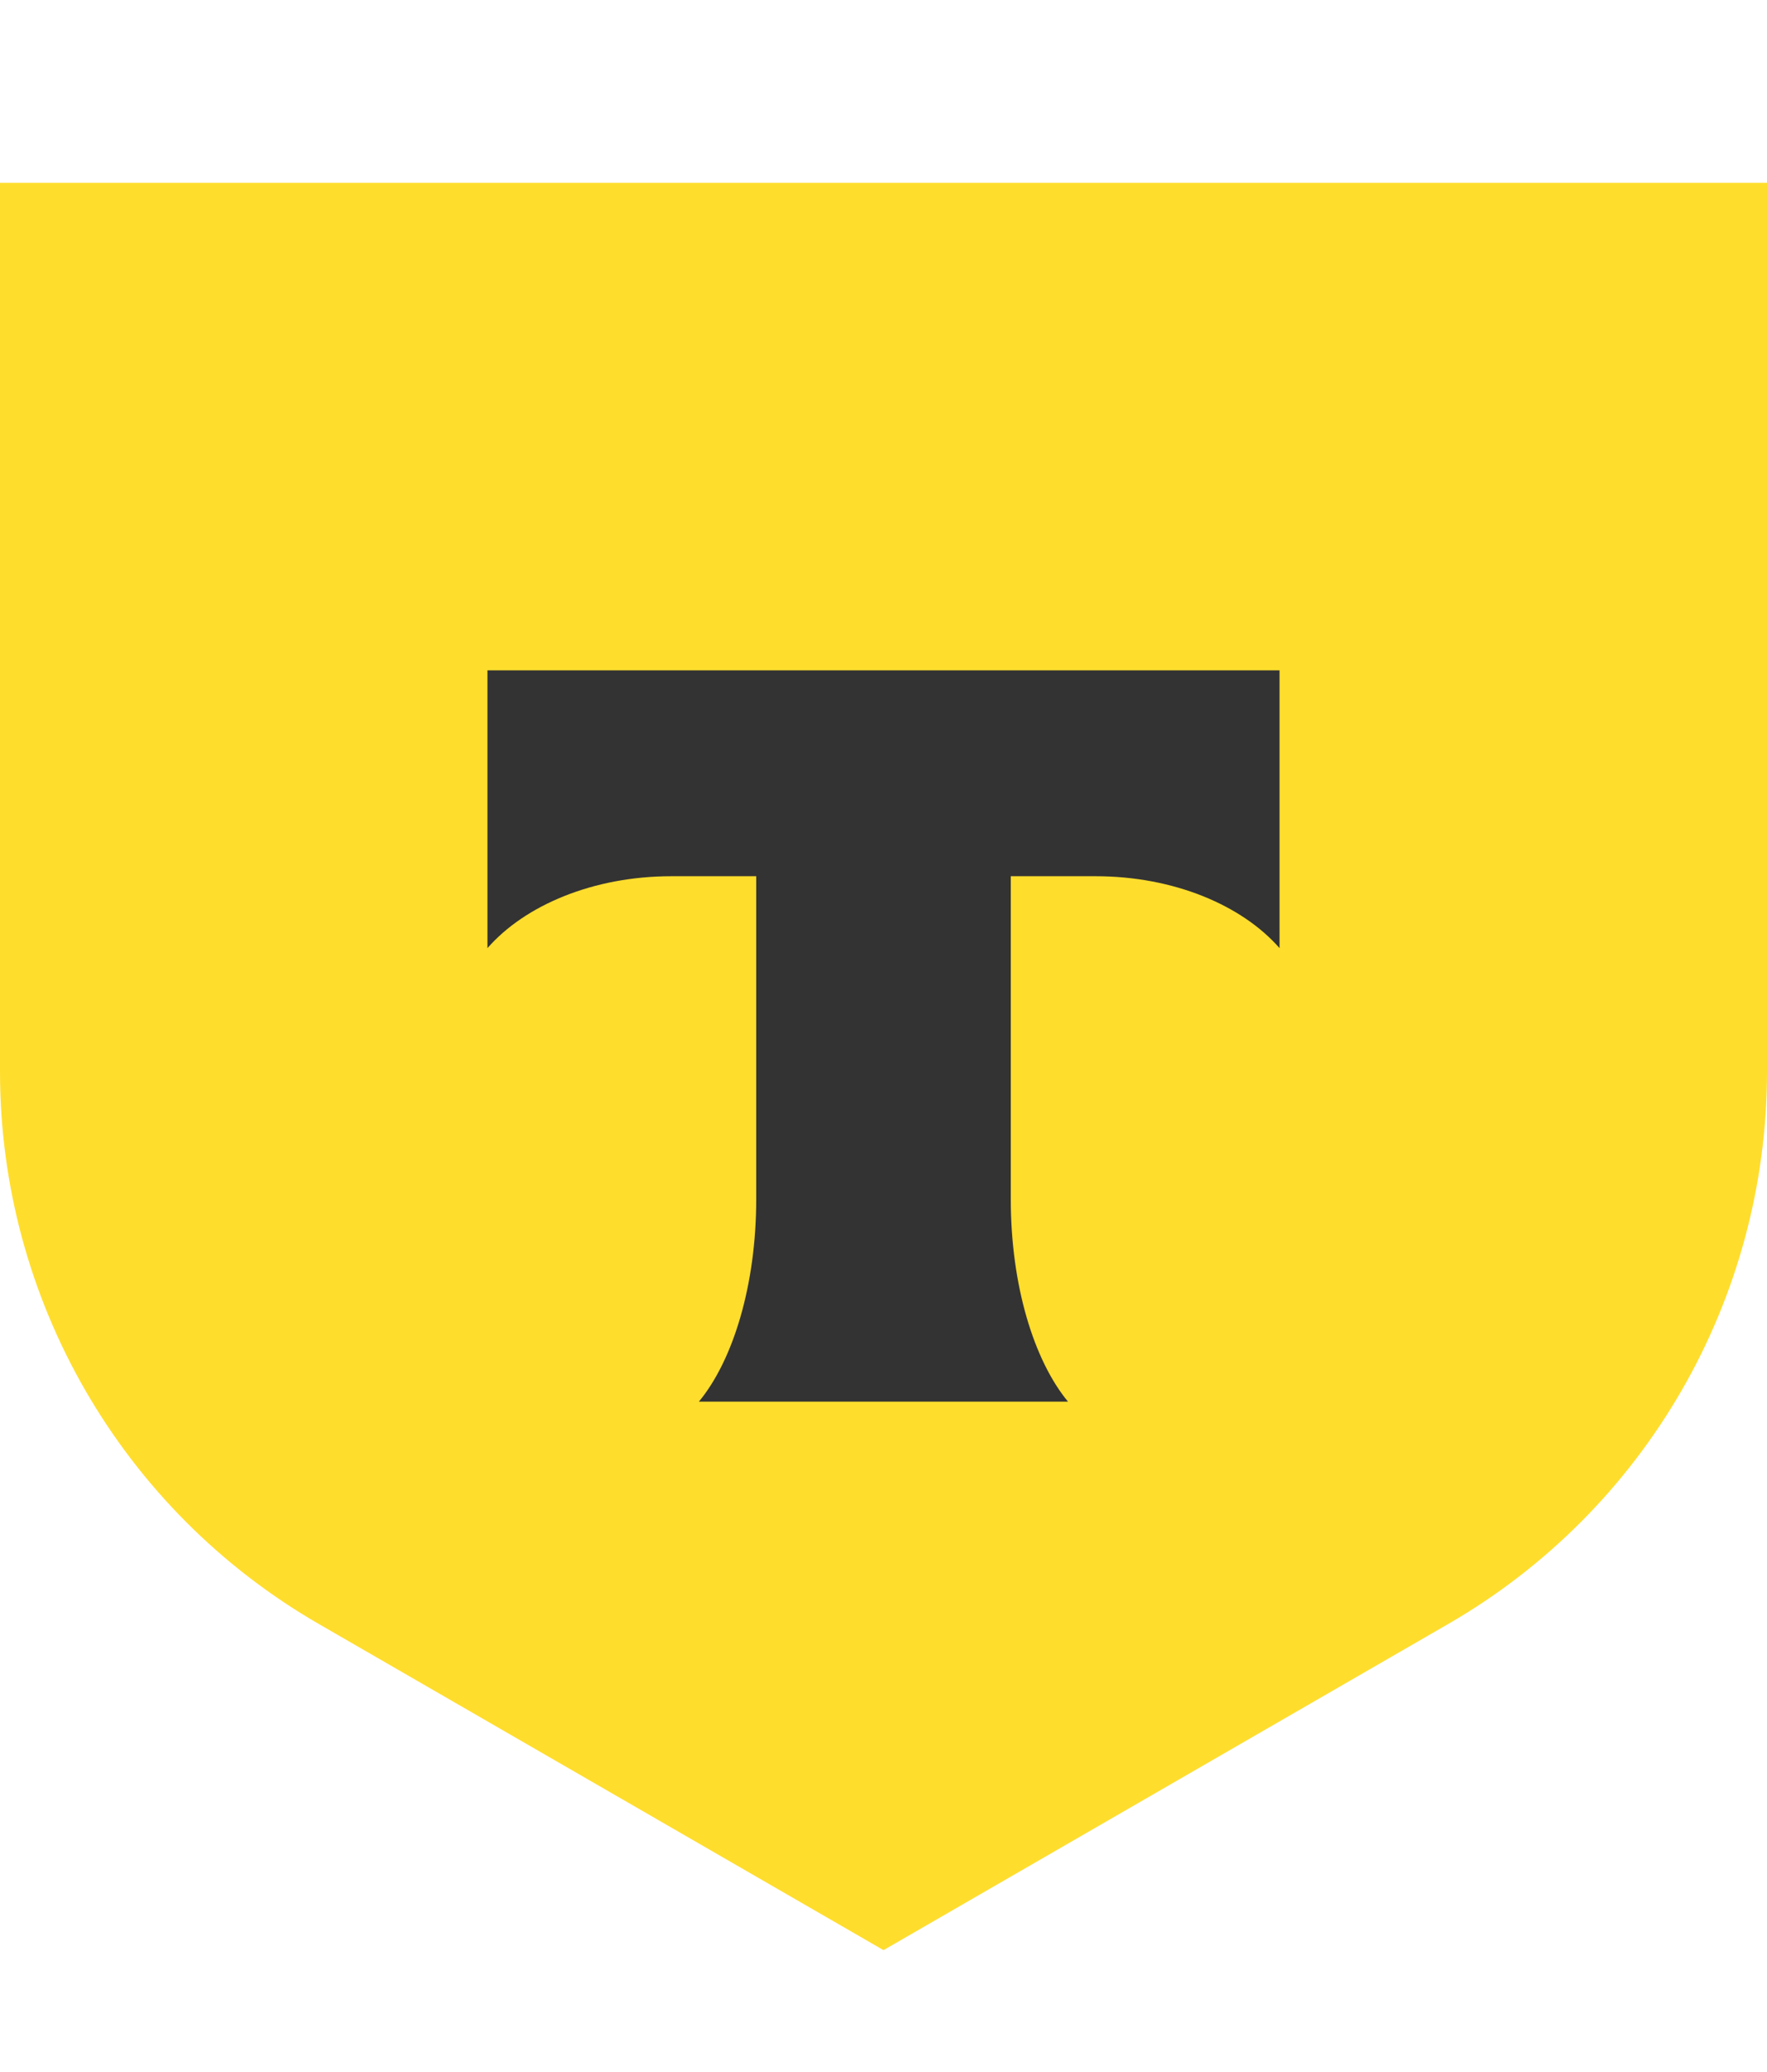
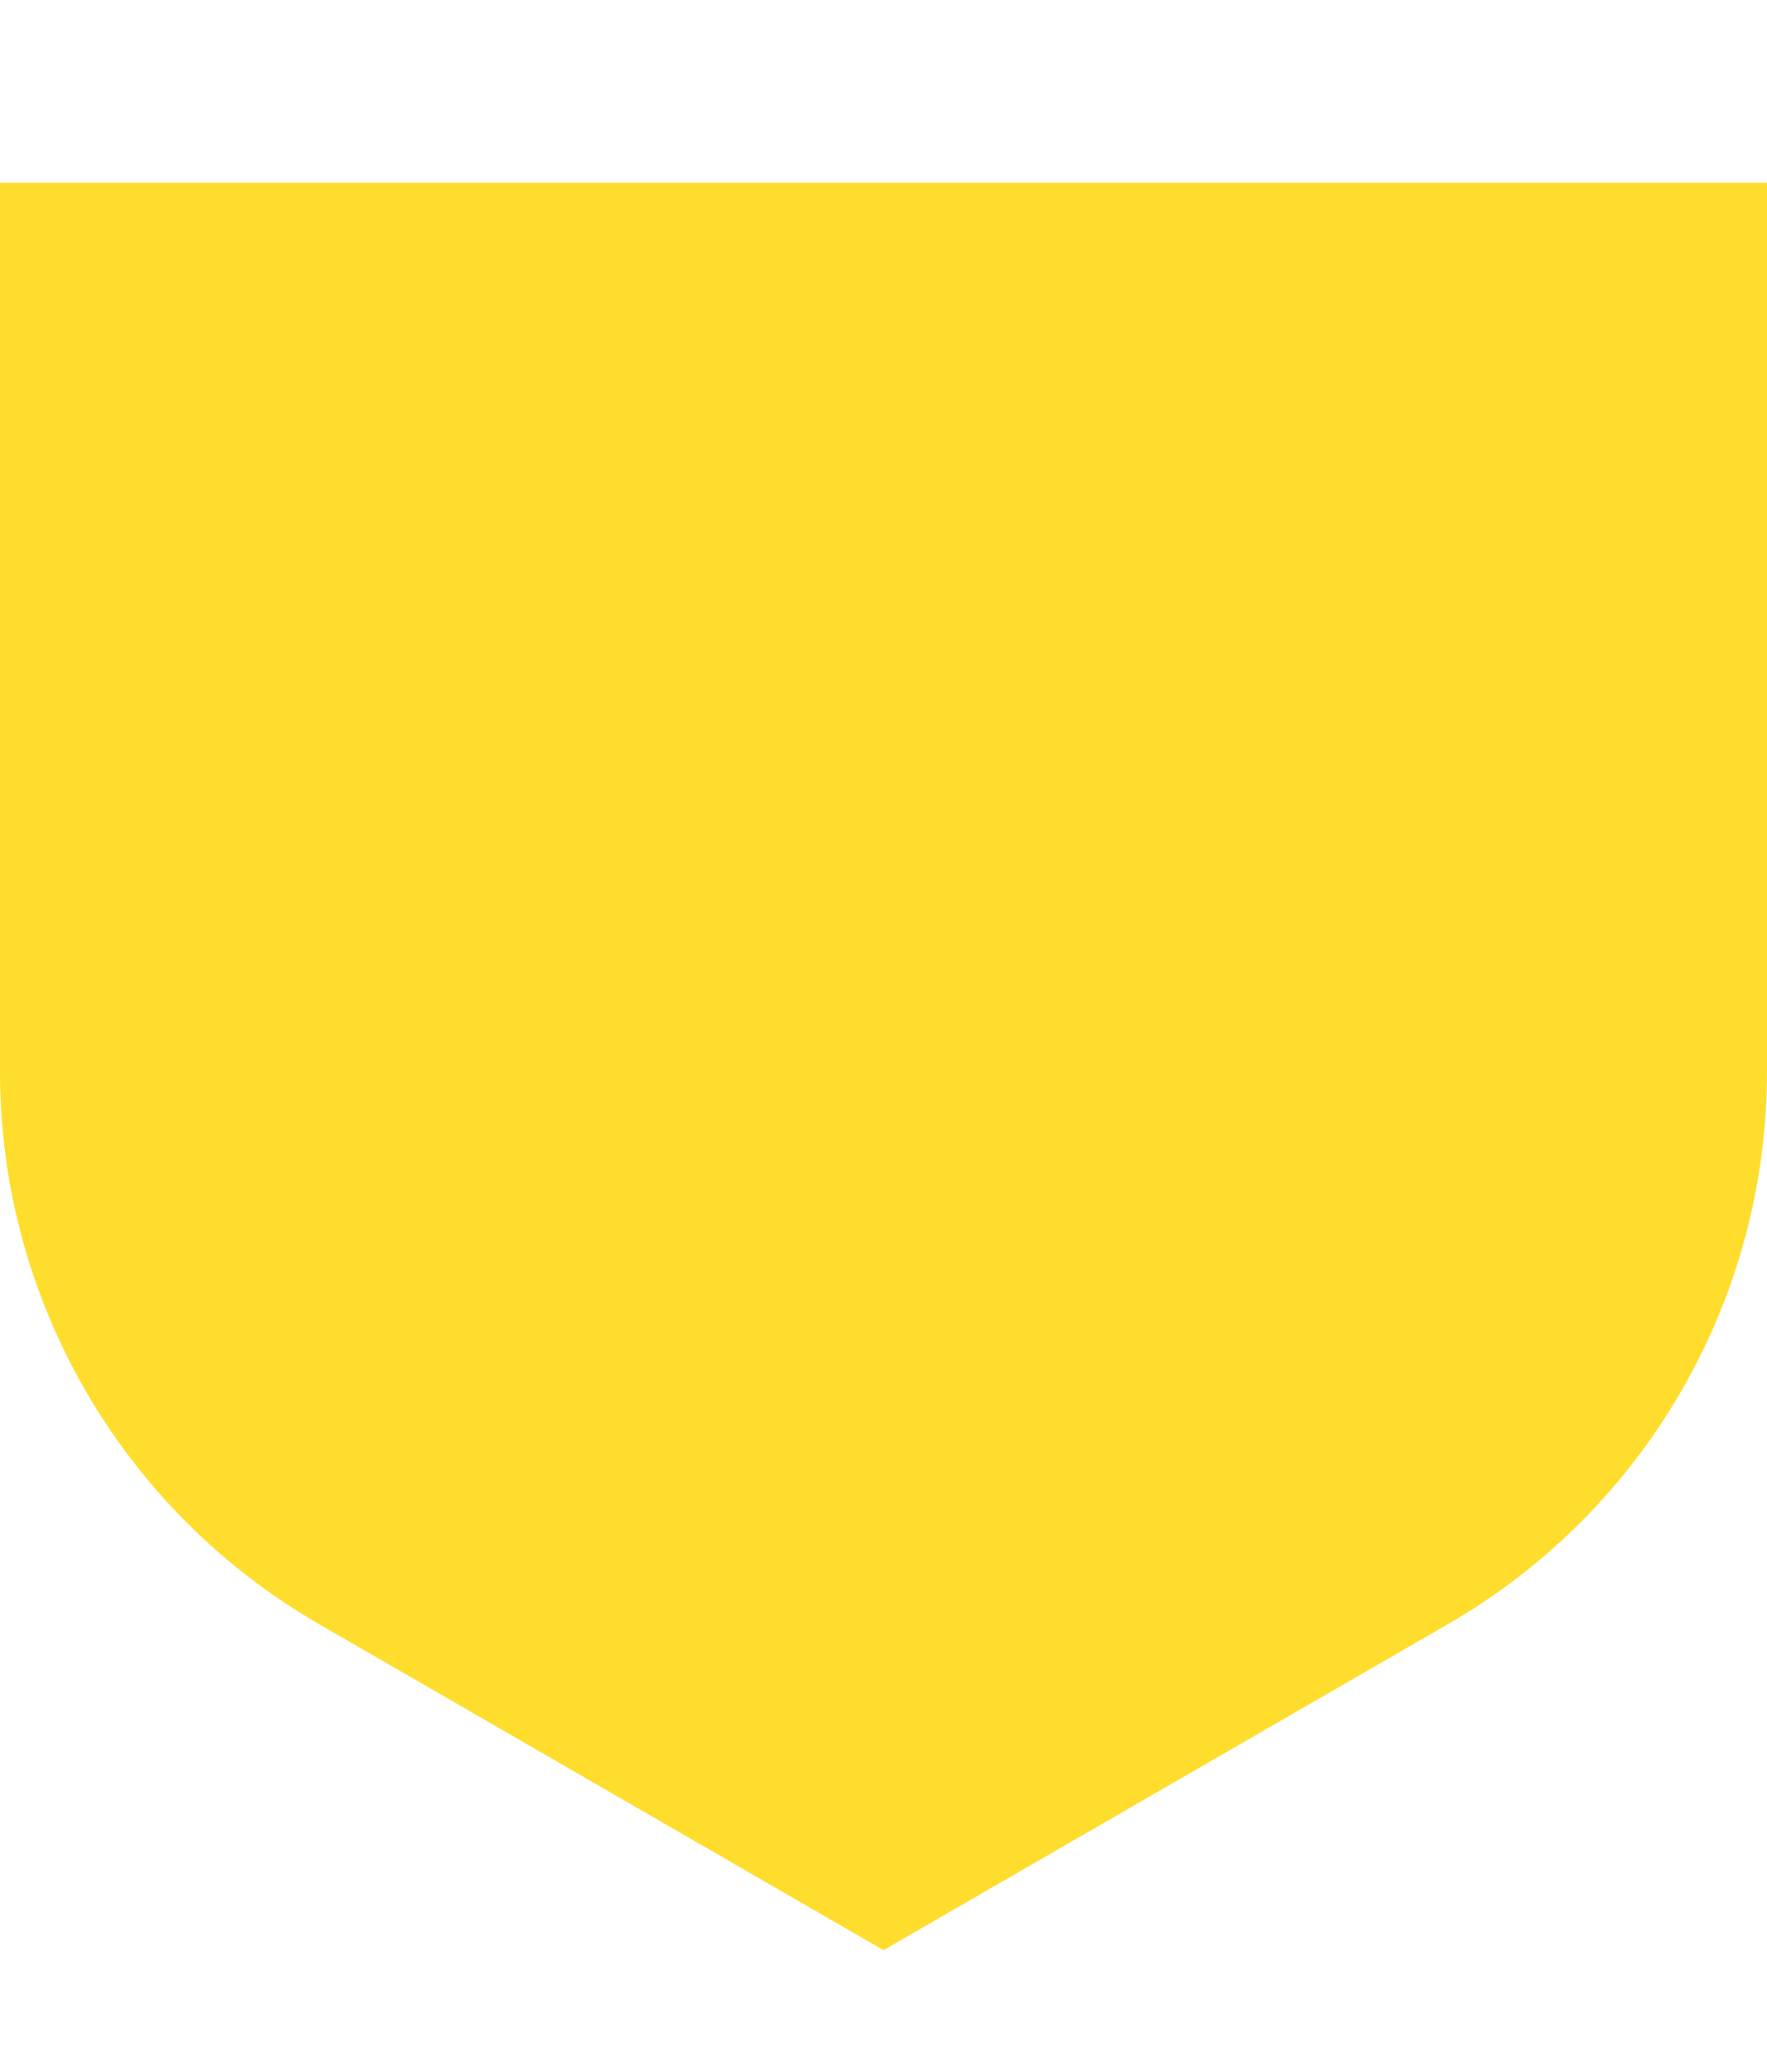
<svg xmlns="http://www.w3.org/2000/svg" width="29" height="34" viewBox="0 0 29 34" fill="none">
  <path d="M0 3H29V17.585C29 21.324 27.005 24.779 23.768 26.648L14.5 32L5.232 26.648C1.995 24.779 3.32377e-06 21.324 3.32377e-06 17.585L0 3Z" fill="#FFDD2D" />
-   <path fill-rule="evenodd" clip-rule="evenodd" d="M8 11V15.558C8.616 14.854 9.737 14.378 11.019 14.378H12.411V19.677C12.411 21.087 12.032 22.321 11.47 23H17.528C16.967 22.32 16.589 21.088 16.589 19.68V14.378H17.981C19.263 14.378 20.384 14.854 21 15.558V11H8Z" fill="#333333" />
</svg>